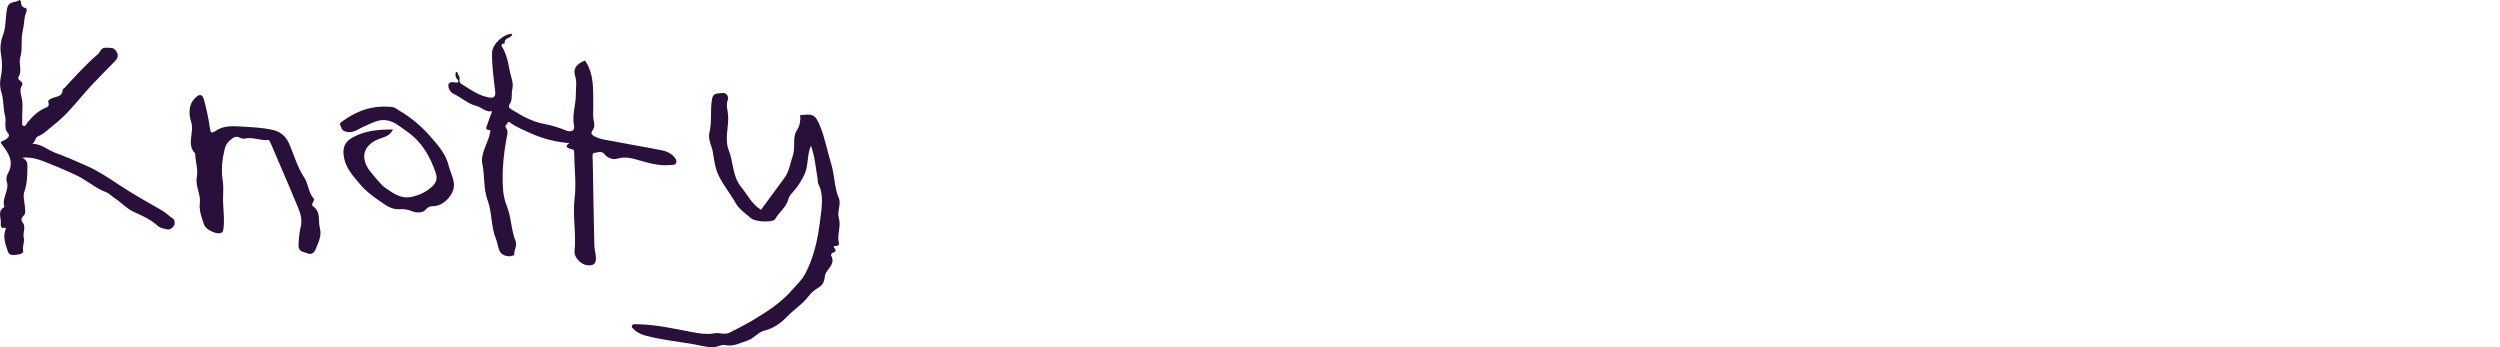
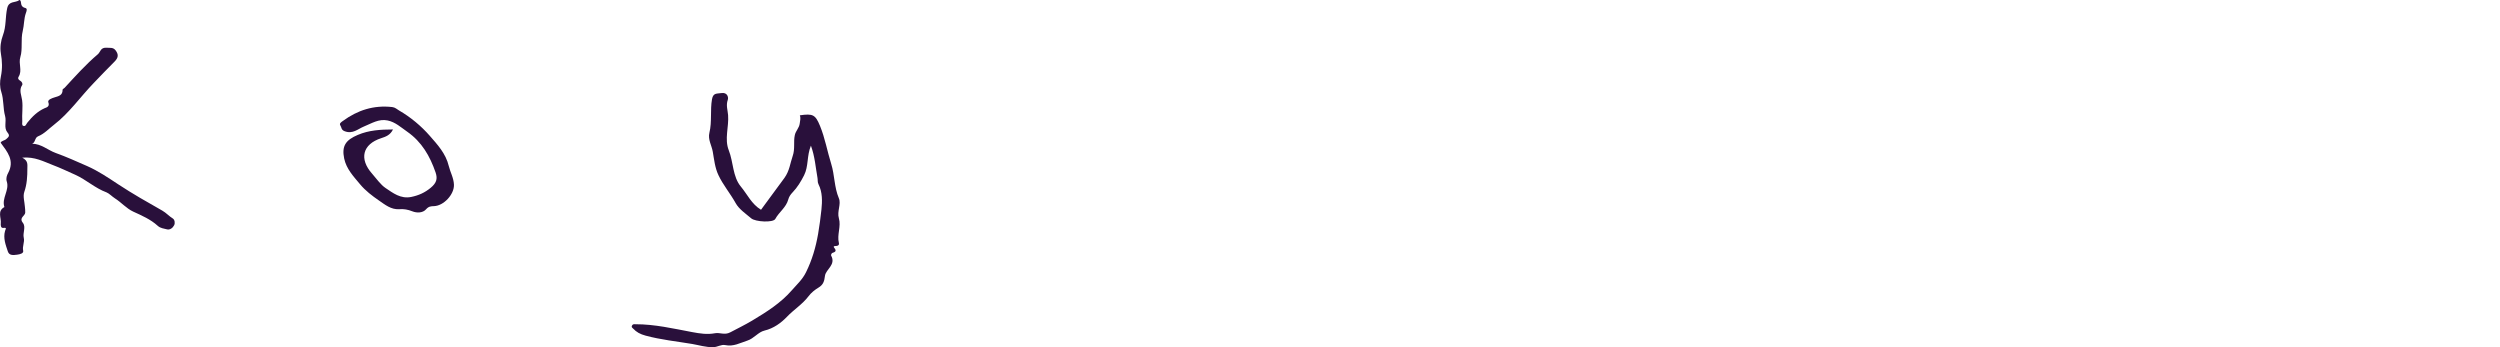
<svg xmlns="http://www.w3.org/2000/svg" id="Layer_1" viewBox="0 0 550 76.39">
  <defs>
    <style>.cls-1{fill:#29103b;stroke-width:0px;}</style>
  </defs>
-   <path class="cls-1" d="m125.24,31.48c-2.99-.22-5.8-.95-8.53-2.18-1.42-.64-2.84-1.24-4.16-2.09-.22-.14-.65-.71-.89-.14-.13.31-.73.51-.32,1.08.56.78.21,1.66.06,2.49-.65,3.61-.98,7.26-.74,10.91.08,1.22.34,2.54.84,3.78.99,2.46.93,5.22,1.93,7.71.41,1.03-.44,2.08-.29,3.16-.34-.09-.61.2-1.02.19-2.7-.09-2.32-2.12-2.98-3.73-1.16-2.8-.85-5.87-1.87-8.62-.96-2.58-.59-5.27-1.14-7.89-.51-2.41,1.26-4.6,1.69-6.98.1-.56.15-.56-.45-.62-.62-.06-.37-.56-.3-.78.36-1.1.79-2.19,1.2-3.31-1.41.3-2.31-.87-3.51-1.17-1.84-.45-3.21-1.81-4.88-2.6-.85-.41-1.25-1.19-1.24-1.91.01-.8.81-.76,1.53-.64.69.11.91-.21.37-.78-.43-.46-.35-.98-.24-1.53.59,0,.34.59.58.78.61.48-.25,1.3.62,1.84,2.02,1.25,3.93,2.71,6.36,3.03.67.09,1.21-.22,1.09-1.27-.32-2.88-.77-5.77-.69-8.68.05-1.85,2.55-4.12,4.43-4.09-.05,1.07-1.89.74-1.62,2.07-1.33.25-.51.86-.25,1.4.67,1.42,1,2.88,1.27,4.45.25,1.41.97,2.83.62,4.3-.26,1.09.12,2.27-.6,3.29-.46.66.21,1,.61,1.24,2.16,1.32,4.37,2.58,6.88,3.05,1.74.33,3.38.81,5,1.5.75.32,1.97.21,1.7-1.07-.51-2.38.41-4.63.39-6.95-.01-1.33.25-2.65-.15-3.99-.58-1.92.62-2.8,2.17-3.41,2.08,3.04,1.75,6.49,1.81,9.93.02,1.15-.14,2.37.16,3.54.08.31.03.65.06.97.06.71-1.12,1.35-.37,1.95.71.56,1.72.84,2.64,1.02,4.21.82,8.45,1.51,12.66,2.35,1.02.2,2.03.67,2.75,1.55.28.35.5.72.34,1.19-.19.53-.66.42-1.09.47-2.4.26-4.67-.32-6.93-.99-1.63-.48-3.25-.95-5.01-.37-.96.31-2.27-.38-2.59-.84-.75-1.1-1.69-.47-2.32-.47-.67,0-.42,1.18-.41,1.85.09,6.13.22,12.26.34,18.39.02.96.32,1.88.36,2.86.07,1.53-.82,1.74-1.92,1.63-1.32-.13-2.93-1.72-2.79-3.03.41-3.93-.46-7.82.02-11.78.4-3.3-.08-6.7-.11-10.06,0-.73-.56-.64-.93-.76-1.05-.34-.86-.75-.12-1.22Z" />
+   <path class="cls-1" d="m125.24,31.48Z" />
  <path class="cls-1" d="m178.4,32.05c-.93,2.24-.49,4.51-1.5,6.51-.7,1.38-1.48,2.67-2.55,3.78-.43.45-.77.94-.93,1.54-.46,1.75-2.03,2.76-2.86,4.29-.46.85-4.36.66-5.3-.14-1.22-1.04-2.68-2.01-3.42-3.35-1.18-2.13-2.77-3.98-3.8-6.18-.76-1.62-.93-3.41-1.23-5.12-.24-1.39-1.11-2.69-.74-4.19.59-2.42.14-4.92.57-7.37.26-1.44,1.09-1.18,2.03-1.34,1.39-.23,1.63.97,1.44,1.49-.43,1.19-.01,2.29.07,3.35.2,2.6-.84,5.25.15,7.75,1.04,2.63.83,5.77,2.65,7.97,1.43,1.72,2.37,3.86,4.44,5.11,1.62-2.27,3.43-4.6,5.15-7,1.15-1.61,1.25-3.21,1.82-4.83.56-1.59.13-3.09.47-4.61.21-.95.96-1.55,1.08-2.55.07-.61.26-1.18.02-1.79,2.89-.42,3.42-.15,4.45,2.35,1.1,2.69,1.59,5.57,2.45,8.32.78,2.5.65,5.14,1.69,7.58.55,1.29-.45,2.89,0,4.4.53,1.78-.45,3.6,0,5.42.12.49-.23.67-.66.68-.28,0-.66.03-.36.4.61.73.19.93-.45,1.14-.13.05-.3.44-.24.55,1.14,2.05-1.18,3.04-1.35,4.48-.14,1.26-.44,1.98-1.39,2.56-.86.52-1.63,1.13-2.23,1.93-1.34,1.77-3.25,2.94-4.77,4.54-1.21,1.27-2.89,2.53-4.93,3.01-1.36.32-2.32,1.75-3.75,2.2-1.58.51-3.08,1.37-4.86.99-.91-.19-1.68.44-2.66.46-1.63.03-3.17-.46-4.63-.71-3.4-.57-6.86-.92-10.23-1.83-1.22-.33-2.01-.76-2.77-1.57-.16-.17-.43-.29-.23-.65.2-.36.43-.29.76-.29,4.24-.01,8.36.96,12.48,1.73,1.7.32,3.33.57,5.01.25,1.1-.21,2.1.47,3.37-.2,1.59-.84,3.23-1.64,4.78-2.56,3.17-1.9,6.33-3.88,8.78-6.71,1.08-1.25,2.3-2.31,3.1-3.94,1.34-2.72,2.13-5.43,2.66-8.42.31-1.78.55-3.66.74-5.42.18-1.74.24-3.78-.65-5.52-.24-.48-.14-.94-.22-1.39-.42-2.31-.56-4.69-1.45-7.11Z" />
  <path class="cls-1" d="m7.03,31.62c2.04,0,3.47,1.4,5.21,2.03,2.34.84,4.62,1.87,6.9,2.87,2.46,1.08,4.67,2.58,6.9,4.05,3.13,2.06,6.4,3.92,9.67,5.77.86.49,1.48,1.22,2.31,1.73.44.28.52,1.02.3,1.47-.28.58-.93,1.09-1.57.92-.69-.19-1.44-.22-2.06-.79-1.56-1.42-3.47-2.24-5.39-3.12-1.48-.68-2.61-2.03-4.04-2.93-.58-.37-1.3-1.11-1.83-1.3-2.51-.92-4.45-2.78-6.87-3.87-1.64-.73-3.29-1.52-4.96-2.15-1.98-.75-3.93-1.86-6.71-1.62,1.33.7,1.13,1.49,1.13,2.37,0,1.78-.08,3.46-.68,5.19-.33.96.07,2.18.14,3.28.03.42.1.85.07,1.27-.06.75-1.42,1.09-.52,2.23.73.92-.07,2.2.2,3.3.23.96-.36,1.84-.13,2.85.13.57-.71.78-1.34.86-.82.1-1.72.23-2.03-.7-.48-1.45-1.07-2.93-.62-4.53.11-.39.5-.78-.39-.66-.56.07-.59-.62-.55-.99.15-1.22-.84-2.71.8-3.6-.66-1.96,1.15-3.69.52-5.62-.23-.71.05-1.41.29-1.85,1.49-2.76-.14-4.64-1.64-6.69.22-.46.86-.44,1.24-.8.46-.43.9-.69.28-1.42-.88-1.04-.2-2.41-.54-3.64-.48-1.71-.26-3.57-.84-5.32-.35-1.07-.33-2.27-.09-3.38.36-1.71.3-3.38,0-5.09-.23-1.35,0-2.79.46-4.01.73-1.92.5-3.93.92-5.88C1.93.11,3.41.68,4.25.02c.14-.11.33.22.35.44.06.63.18,1.11.98,1.3.48.11.28.66.12,1.1-.46,1.27-.37,2.65-.7,3.97-.47,1.86.02,3.96-.52,5.71-.46,1.51.46,2.95-.36,4.3-.27.44-.04.71.33.92.39.22.6.7.42.96-.76,1.12-.12,2.32,0,3.34.2,1.57-.07,3.09.03,4.62.02.36-.16.87.23,1.01.52.18.62-.38.89-.71,1.05-1.31,2.22-2.47,3.81-3.18.3-.14,1.2-.29.8-1.31-.21-.54.81-.9,1.38-1.07.92-.28,1.79-.46,1.76-1.69,0-.13.3-.26.44-.41,2.36-2.55,4.67-5.15,7.33-7.4.57-.48.56-1.52,1.91-1.42.8.06,1.45-.13,1.99.59.67.89.62,1.6-.24,2.46-1.55,1.54-3.06,3.13-4.57,4.7-2.95,3.05-5.39,6.61-8.77,9.21-1.12.86-2.12,1.98-3.47,2.52-.81.33-.54,1.4-1.39,1.67Z" />
-   <path class="cls-1" d="m43.97,44.63c.22-1.93-1.05-3.68-.67-5.65.33-1.68-.32-3.34-.34-5.02,0-.05.03-.13,0-.16-2.04-2.05-.15-4.63-.9-6.97-.49-1.52-.7-3.7.82-5.23,1.03-1.03,1.66-.94,2.03.44.53,2.01.98,4.05,1.26,6.1.14,1.02.32,1.31,1.21.69,1.81-1.27,3.88-1.1,5.9-.98,2.2.13,4.43.23,6.57.69,1.58.34,2.92,1.2,3.7,2.94,1.13,2.52,1.82,5.24,3.39,7.58.93,1.39.86,3.24,2.05,4.57.43.48-.75,1.31-.12,1.75,1.78,1.25,1.08,3.14,1.5,4.75.46,1.77-.32,3.2-.92,4.69-.28.71-.9,1.31-1.78.93-.85-.36-2.07-.31-1.99-1.82.07-1.37.15-2.71.49-4.06.53-2.15-.55-4.04-1.32-5.92-1.72-4.19-3.55-8.34-5.33-12.51-.13-.3-.28-.69-.62-.65-1.7.19-3.35-.72-5-.3-.93.24-1.58-.88-2.63-.14-.93.66-1.56,1.28-1.83,2.41-.54,2.26-.82,4.6-.46,6.81.21,1.32.14,2.56.1,3.81-.07,2.34.41,4.66.07,7-.06.39-.08.7-.53.87-1.04.39-3.33-.73-3.71-1.8-.56-1.57-1.14-3.12-.94-4.84Z" />
  <path class="cls-1" d="m86.46,28.47c-.59,1.25-1.59,1.6-2.6,1.93-4.11,1.33-4.9,4.55-1.99,7.82.96,1.08,1.86,2.42,2.96,3.15,1.6,1.07,3.3,2.43,5.63,1.96,1.65-.34,3-.94,4.31-2.03,1.21-1.01,1.56-1.92,1.06-3.36-1.24-3.59-3.04-6.74-6.26-8.98-1.37-.95-2.59-2.1-4.29-2.46-1.95-.41-3.52.65-5.19,1.32-1.36.55-2.47,1.73-4.26,1.05-.8-.3-.67-.86-.95-1.27-.29-.44.17-.71.54-.98,3.24-2.38,6.8-3.53,10.87-3.07.67.08,1.04.49,1.5.75,2.57,1.48,4.91,3.46,6.78,5.6,1.63,1.87,3.5,3.85,4.16,6.62.32,1.34,1.09,2.63,1.14,4.13.07,2.11-2.24,4.63-4.4,4.7-.66.02-1.17.04-1.74.7-.7.8-1.99.85-3.04.43-.93-.37-1.85-.54-2.83-.46-1.82.14-3.2-1.03-4.49-1.91-1.48-1.02-2.98-2.15-4.17-3.59-1.43-1.72-2.99-3.34-3.48-5.64-.59-2.81.39-4.09,2.97-5.19,2.5-1.07,5.01-1.19,7.76-1.21Z" />
</svg>